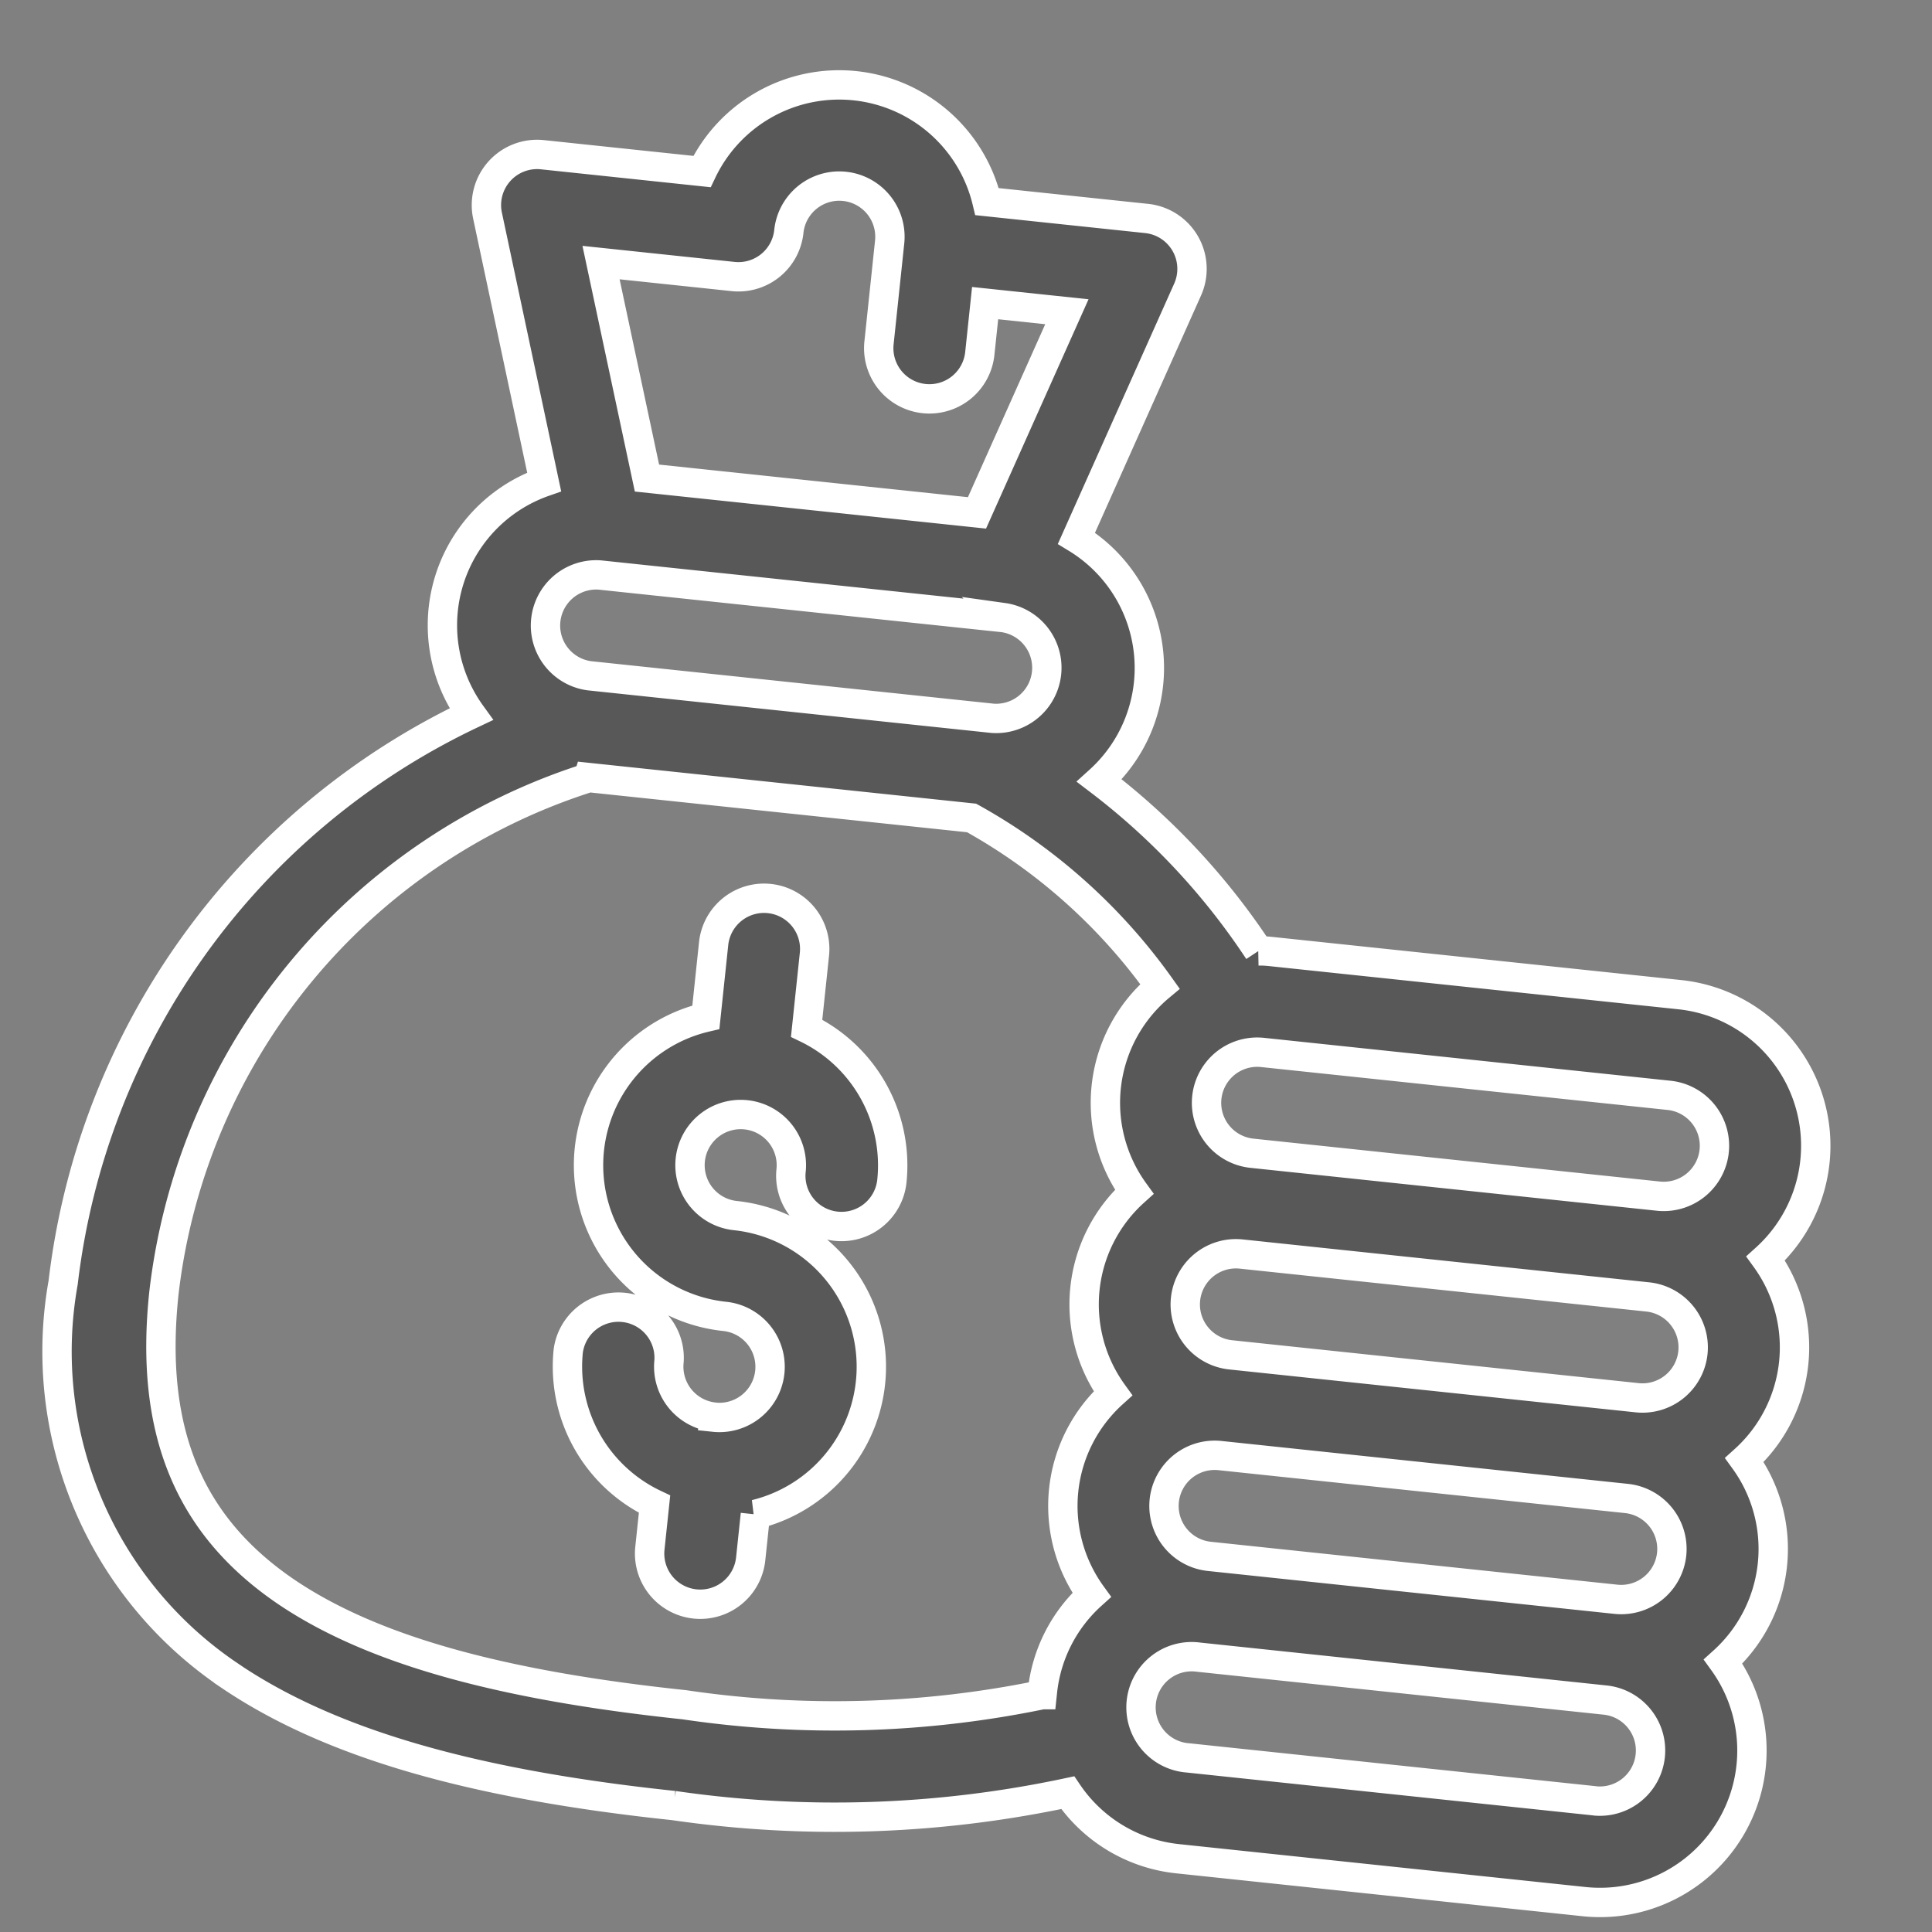
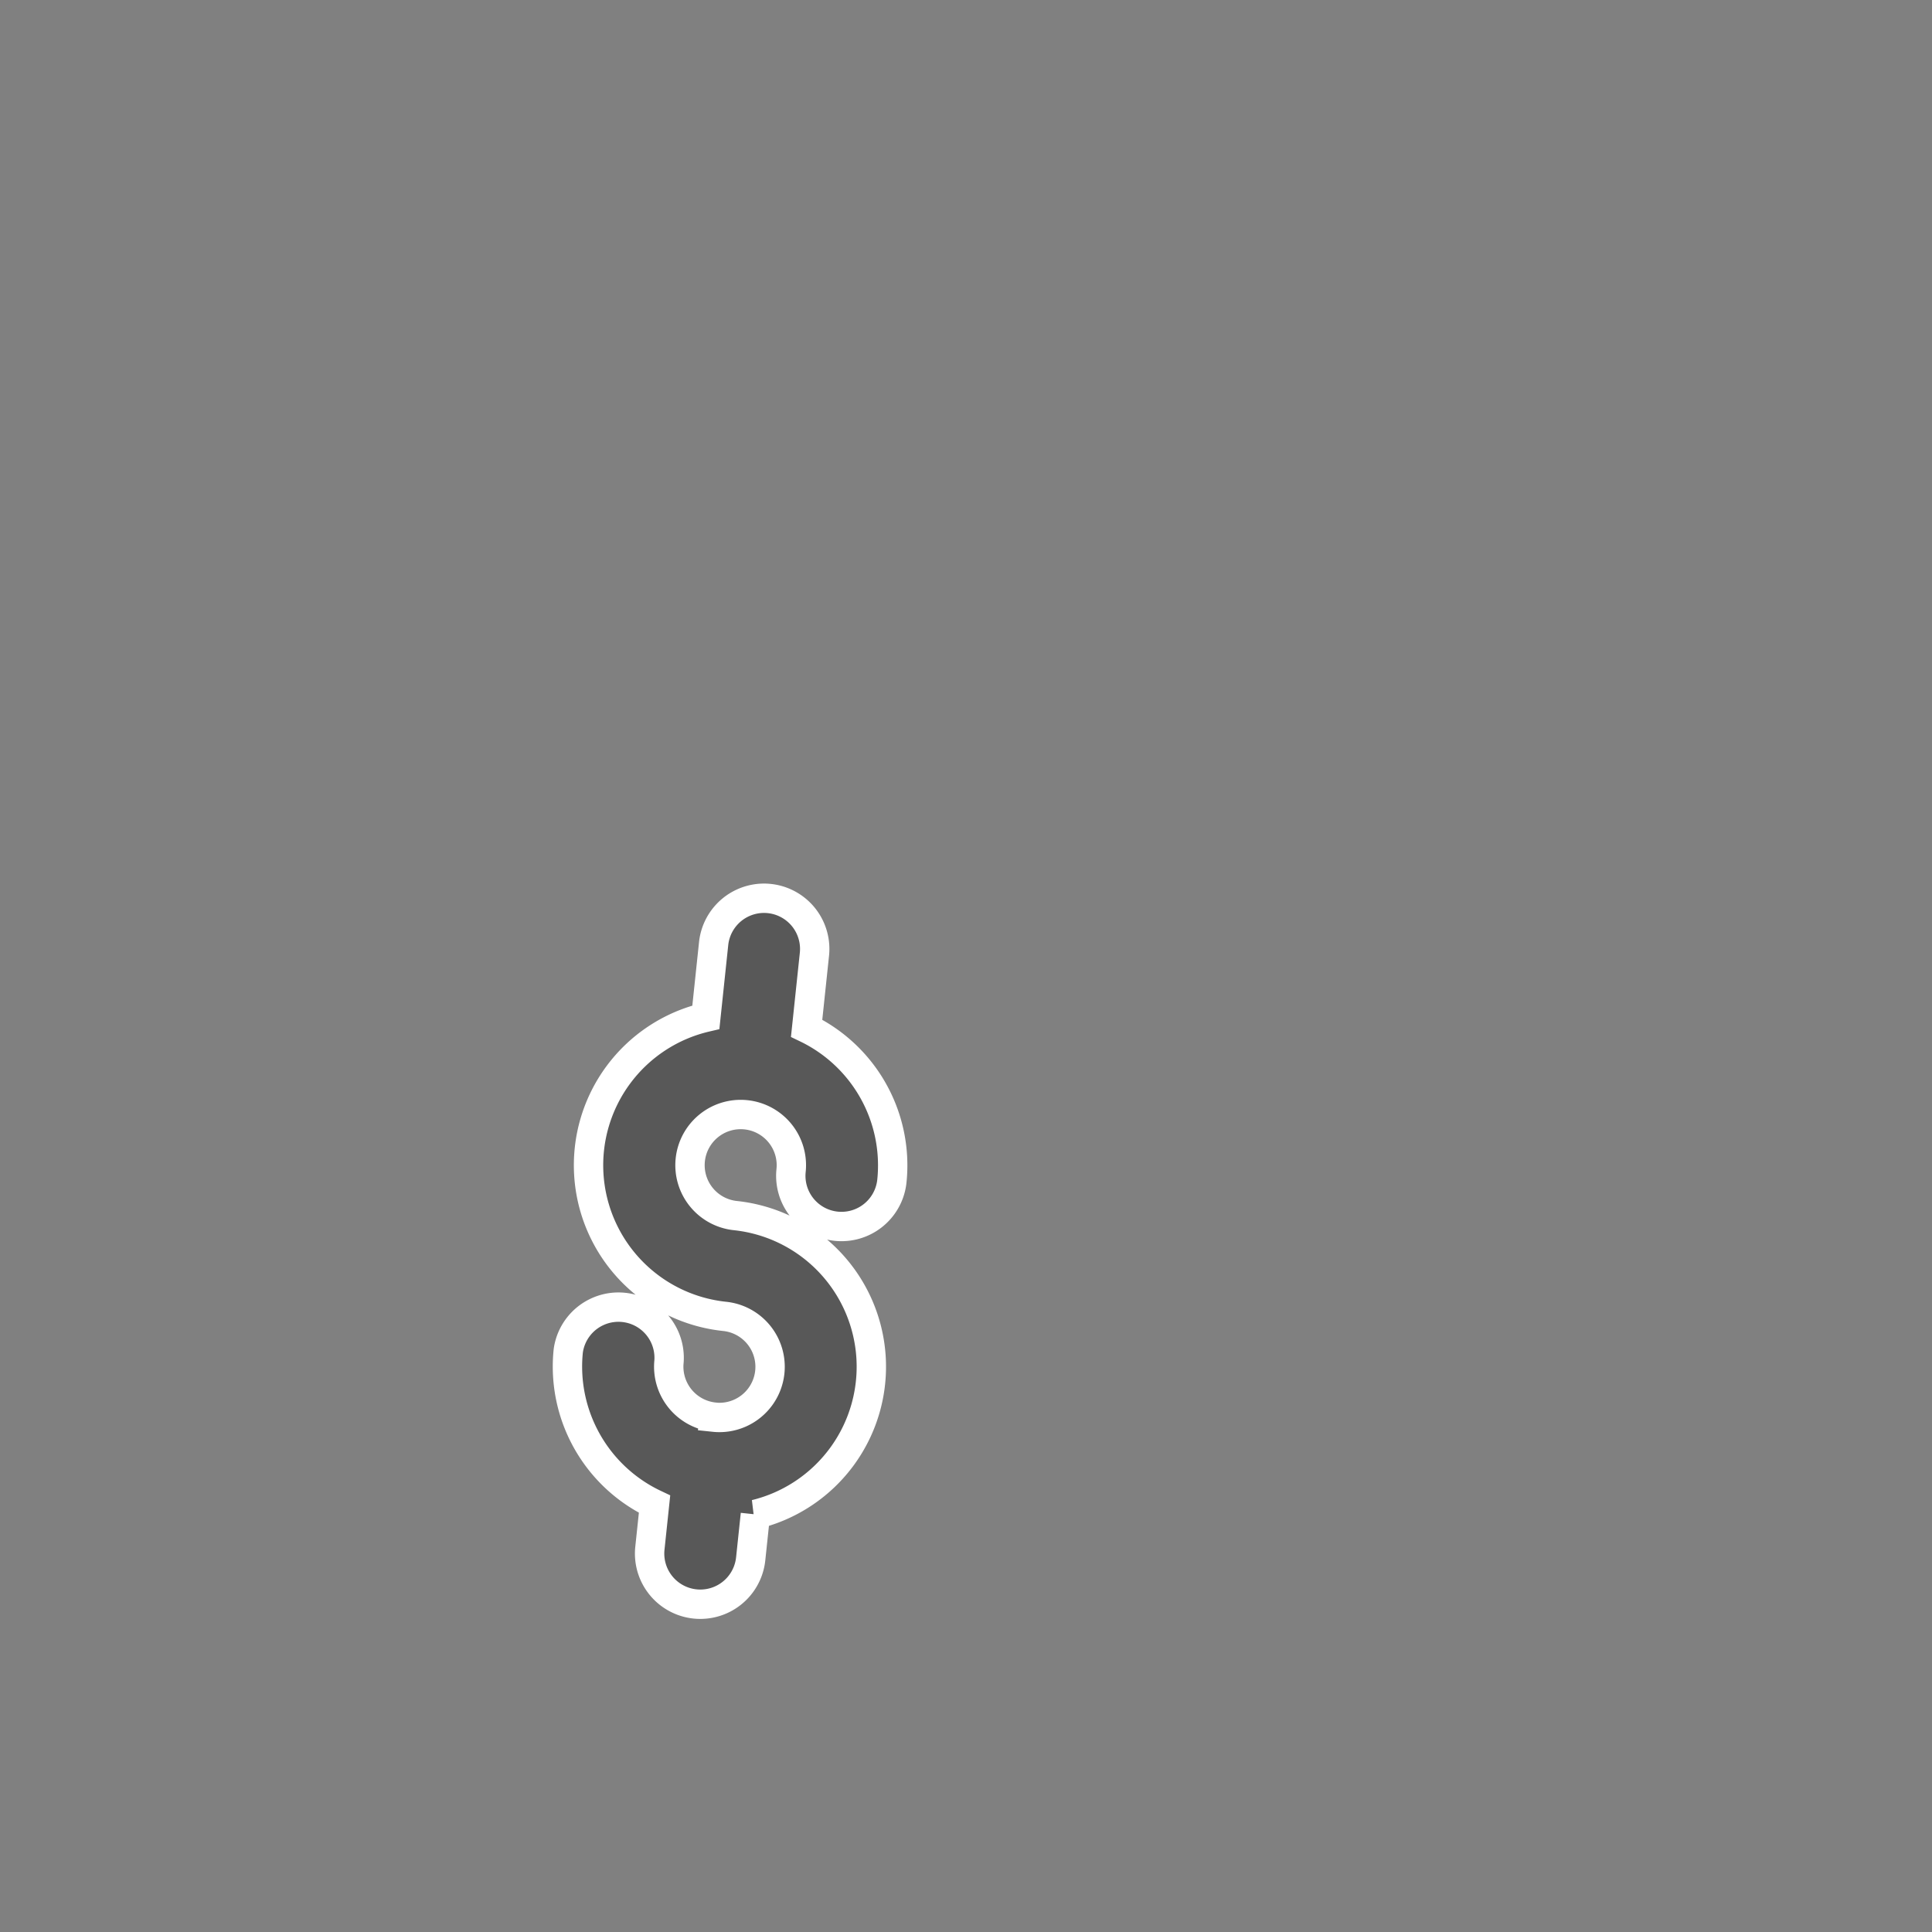
<svg xmlns="http://www.w3.org/2000/svg" width="32.917" height="32.917" viewBox="0 0 32.917 32.917">
  <rect x="0" y="0" width="32.917" height="32.917" fill="#808080" stroke="none" />
  <g id="cost" transform="matrix(0.995, 0.105, -0.105, 0.995, 3.353, 0.275)">
    <path id="Path_272" data-name="Path 272" d="M2.588,8.881a.864.864,0,0,1-.863-.863A.863.863,0,0,0,0,8.018a2.592,2.592,0,0,0,1.735,2.443v.755a.863.863,0,0,0,1.726,0v-.762A2.588,2.588,0,0,0,2.588,5.43a.863.863,0,1,1,.863-.863.863.863,0,0,0,1.726,0A2.593,2.593,0,0,0,3.46,2.13V.863a.863.863,0,1,0-1.726,0V2.124a2.588,2.588,0,0,0,.854,5.032.863.863,0,1,1,0,1.726Zm0,0" transform="translate(8.676 13.92)" fill="#585858" stroke="#fff" stroke-width="0.5" />
-     <path id="Path_273" data-name="Path 273" d="M3.517,28.042c1.8.961,4.261,1.409,7.757,1.409a19.053,19.053,0,0,0,6.65-.922,2.583,2.583,0,0,0,1.978.922h6.96a2.587,2.587,0,0,0,1.927-4.314,2.582,2.582,0,0,0,0-3.451,2.582,2.582,0,0,0,0-3.451,2.587,2.587,0,0,0-1.927-4.314H19.9c-.084,0-.167,0-.249.012a11.815,11.815,0,0,0-3-2.6,2.586,2.586,0,0,0-.821-4.063l1.438-4.411a.863.863,0,0,0-.82-1.13H13.714a2.588,2.588,0,0,0-4.881,0H6.1a.863.863,0,0,0-.82,1.13L6.715,7.267a2.586,2.586,0,0,0-.821,4.064A12.307,12.307,0,0,0,0,21.685a6.651,6.651,0,0,0,3.517,6.356ZM27.725,19.96a.864.864,0,0,1-.863.863H19.9a.863.863,0,1,1,0-1.726h6.96A.864.864,0,0,1,27.725,19.96Zm0,3.451a.864.864,0,0,1-.863.863H19.9a.863.863,0,0,1,0-1.726h6.96A.864.864,0,0,1,27.725,23.411Zm-.863,4.314H19.9A.863.863,0,1,1,19.9,26h6.96a.863.863,0,0,1,0,1.726Zm.863-11.217a.864.864,0,0,1-.863.863H19.9a.863.863,0,1,1,0-1.726h6.96A.864.864,0,0,1,27.725,16.508ZM14.7,10.469H7.823a.863.863,0,0,1,0-1.725h6.908a.863.863,0,0,1,0,1.725H14.7ZM9.548,3.451a.863.863,0,0,0,.863-.863.863.863,0,1,1,1.726,0V4.314a.863.863,0,1,0,1.726,0V3.451h1.4L14.1,7.018H8.449L7.286,3.451ZM7.991,12.194h6.563a9.751,9.751,0,0,1,3.491,2.515,2.582,2.582,0,0,0-.069,3.525,2.582,2.582,0,0,0,0,3.451,2.582,2.582,0,0,0,0,3.451,2.578,2.578,0,0,0-.661,1.726c0,.018,0,.035,0,.053a17.437,17.437,0,0,1-6.041.81c-3.2,0-5.408-.383-6.943-1.2-1.778-.952-2.606-2.488-2.606-4.835a10.469,10.469,0,0,1,6.265-9.491Zm0,0" transform="translate(0)" fill="#585858" stroke="#fff" stroke-width="0.5" />
  </g>
</svg>